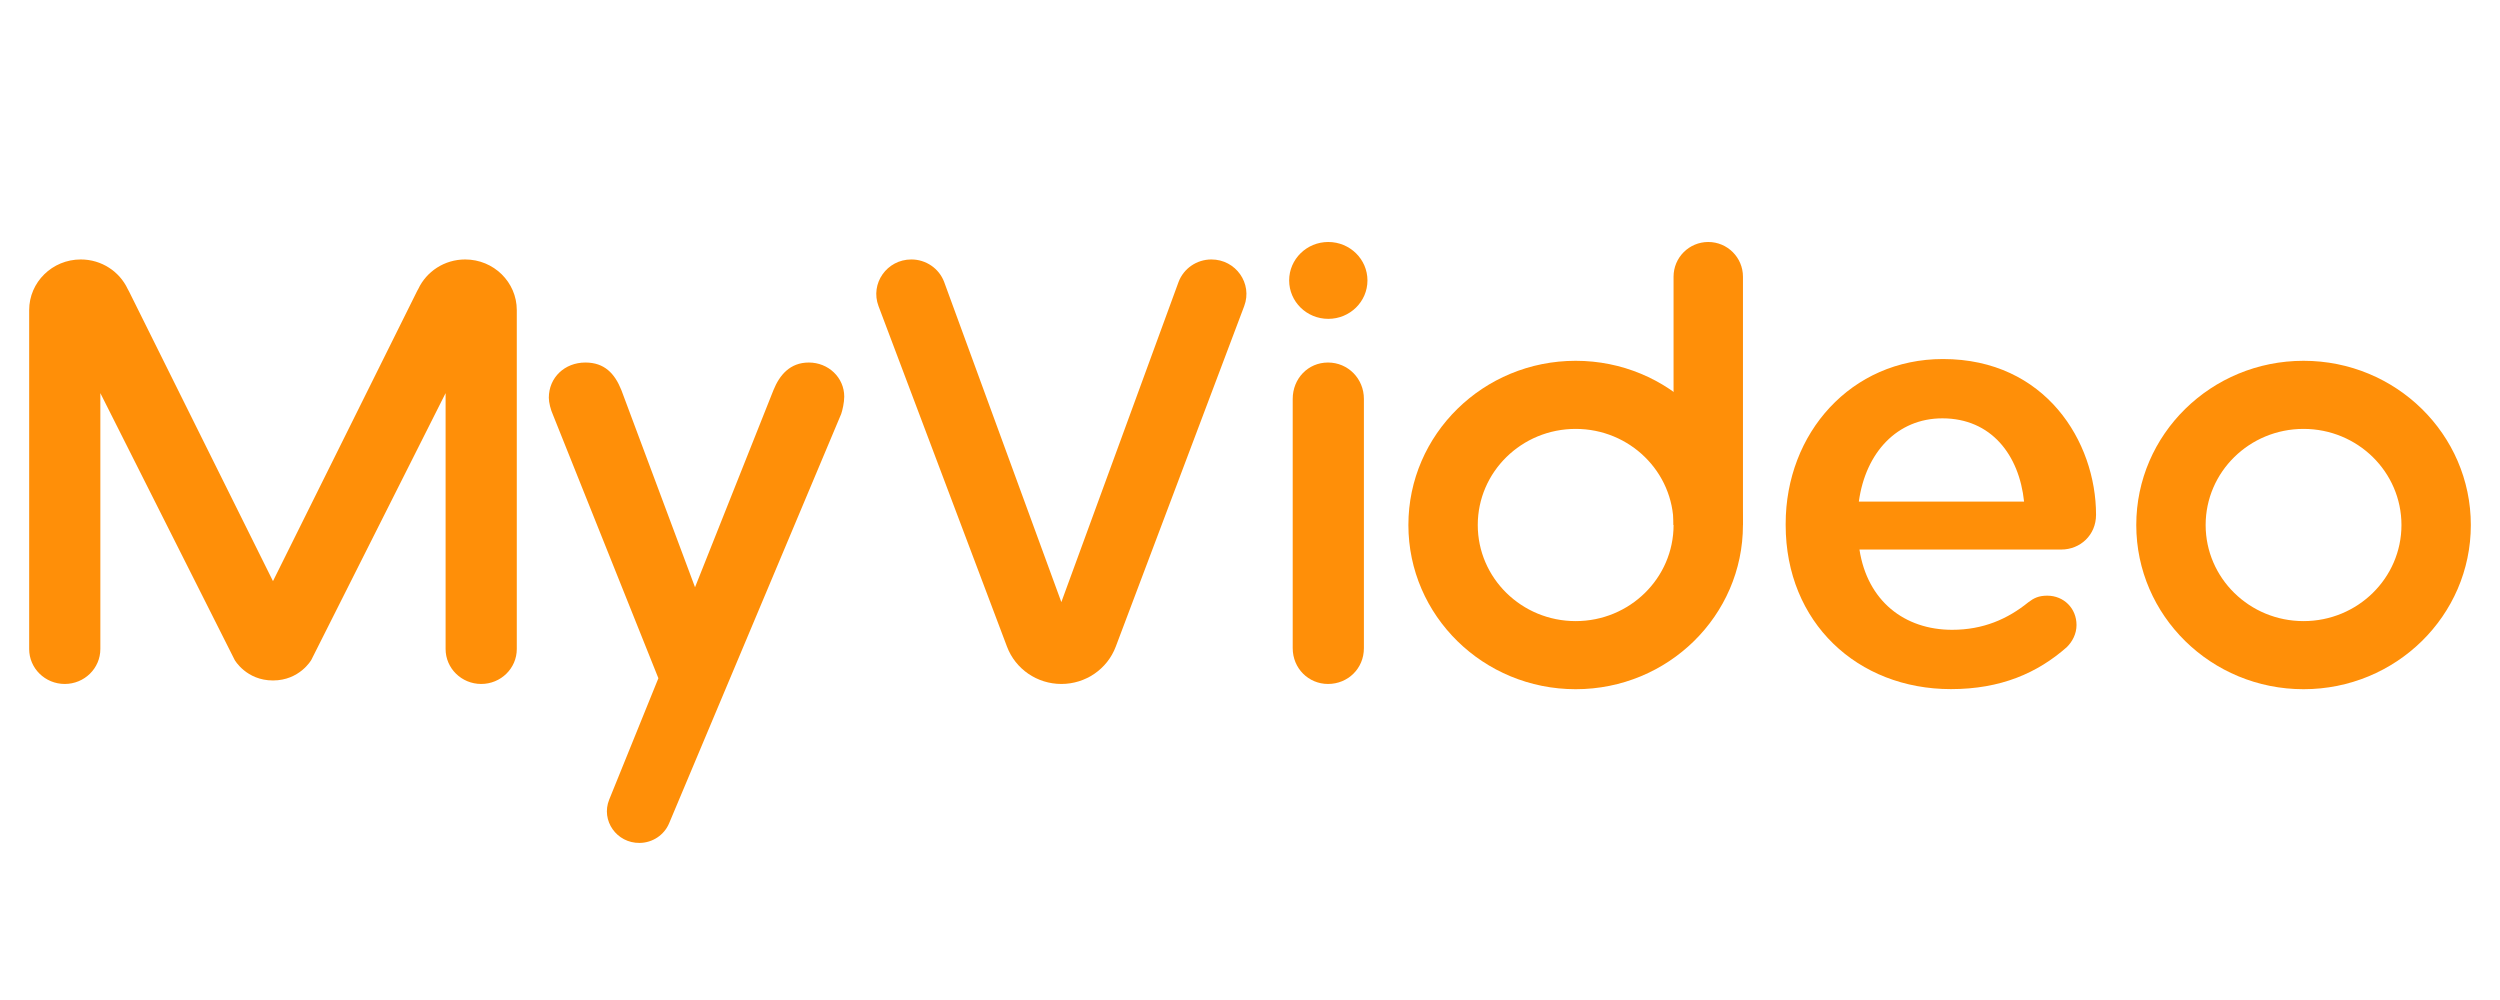
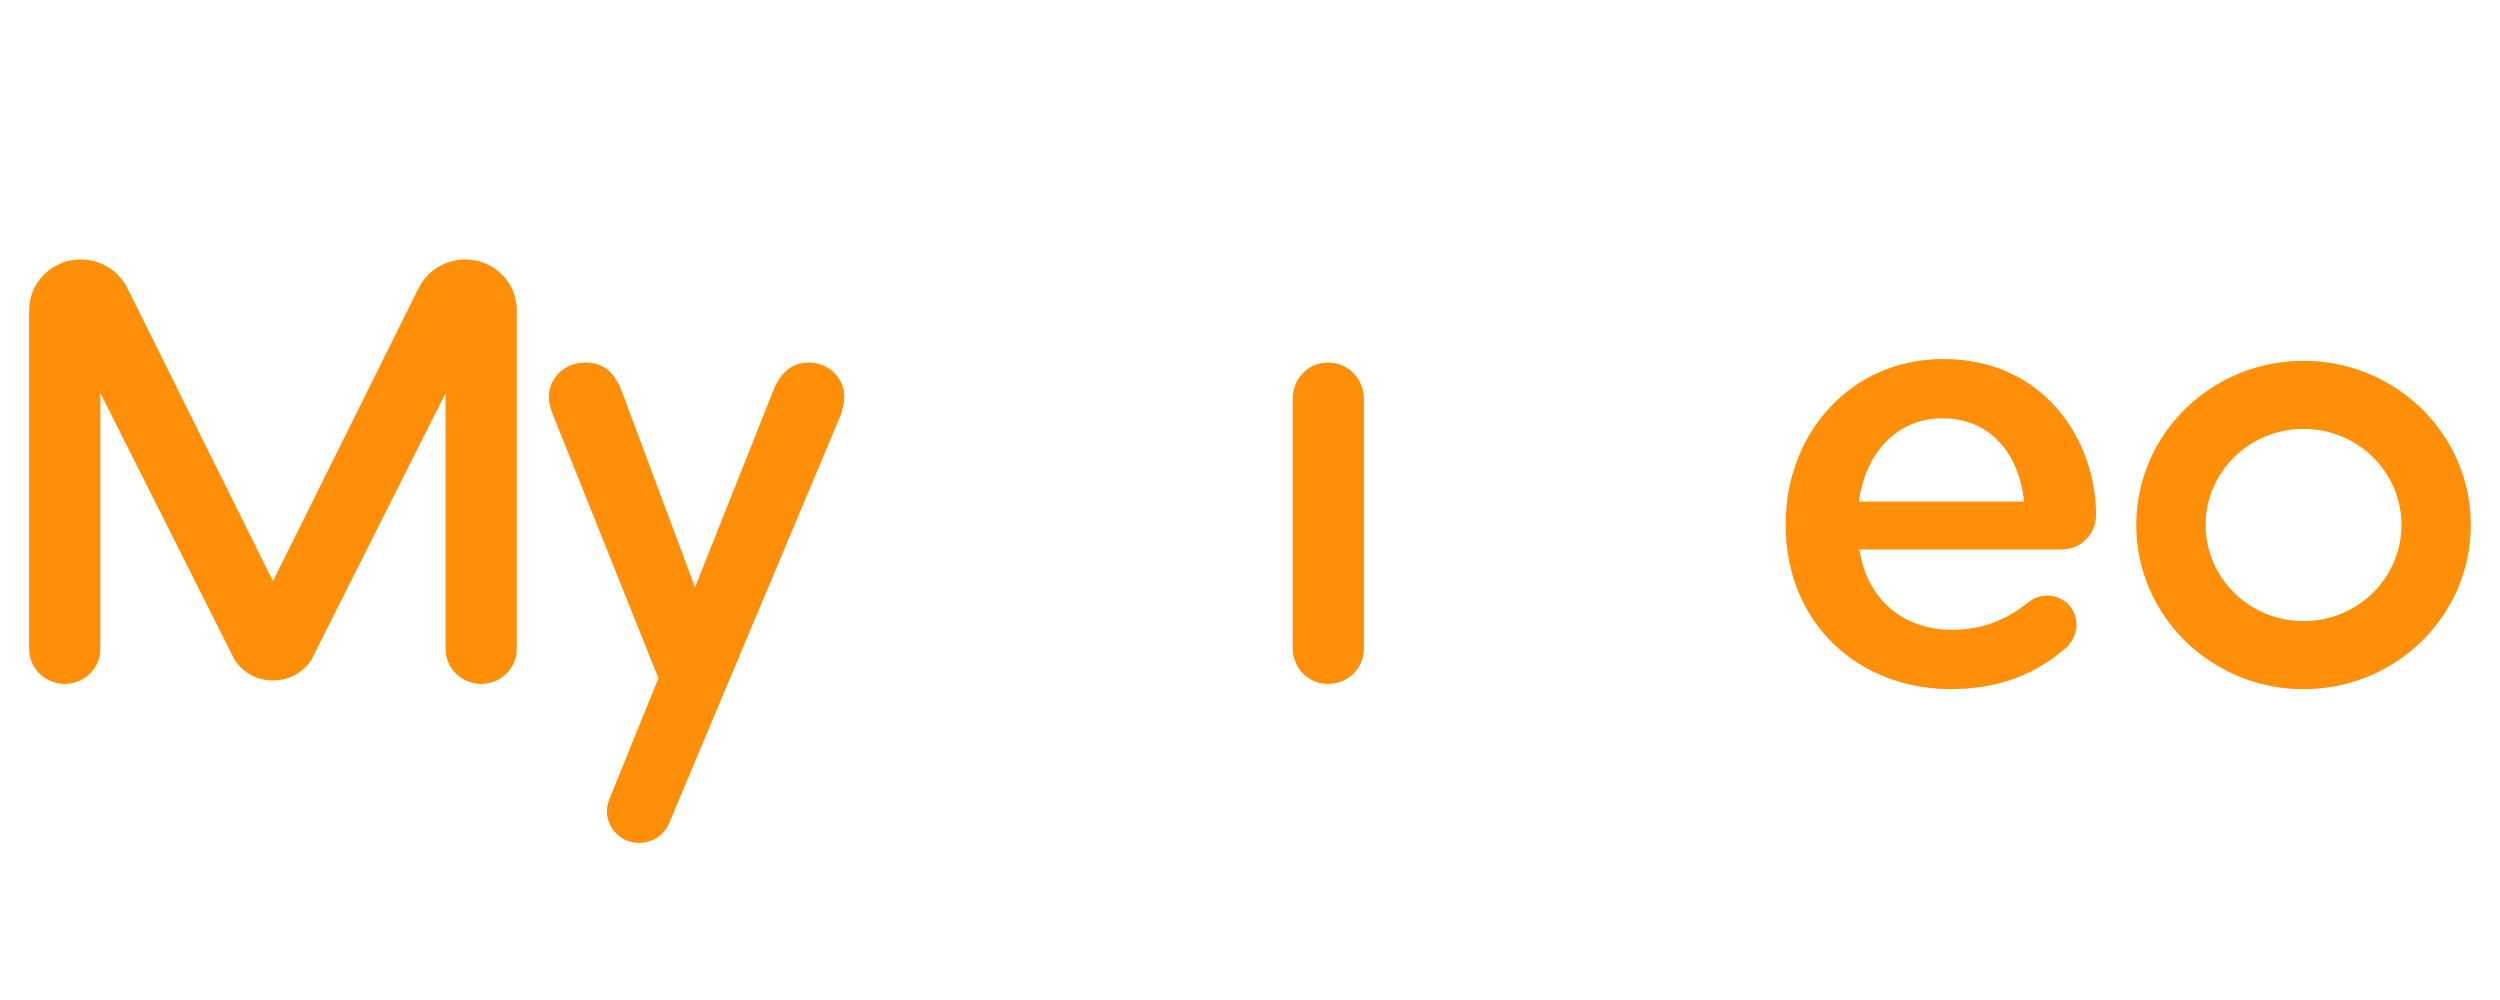
<svg xmlns="http://www.w3.org/2000/svg" width="1200" height="480" viewBox="0 0 1200 480" fill="none">
  <path d="M388.24 174.013C379.172 174.013 374.19 180.052 371.273 187.224L333.614 281.883L298.25 187.224C295.03 179.19 290.062 174.013 280.994 174.013C271.045 174.013 263.435 181.198 263.435 190.93C263.435 193.222 264.315 196.687 265.485 199.262L316.025 325.549L292.416 383.812C288.344 393.883 296.011 404.761 307.058 404.605C313.253 404.52 318.798 400.814 321.166 395.199L403.778 198.681C404.37 196.97 405.236 193.222 405.236 190.364C405.222 181.198 397.612 174.013 388.24 174.013Z" fill="#FF8F08" />
  <path d="M38.773 124.54C48.766 124.54 57.377 130.349 61.294 138.714C61.533 139.117 61.759 139.532 61.971 139.959L131.029 278.946L200.087 139.959C200.207 139.718 200.331 139.482 200.459 139.248C200.558 139.068 200.66 138.89 200.764 138.714C204.681 130.349 213.292 124.54 223.286 124.54C236.967 124.54 248.058 135.427 248.058 148.857V311.531C248.058 320.793 240.409 328.301 230.974 328.301C221.538 328.301 213.889 320.793 213.889 311.531V188.694L149.401 316.807C149.401 316.807 143.808 326.624 131.029 326.624C118.25 326.624 112.657 316.807 112.657 316.807L48.169 188.694V311.531C48.169 320.793 40.52 328.301 31.084 328.301C21.649 328.301 14 320.793 14 311.531V148.857C14 135.427 25.091 124.54 38.773 124.54Z" fill="#FF8F08" />
  <path d="M620.502 191.467C620.502 181.751 627.829 174.013 637.44 174.013C647.052 174.013 654.671 181.751 654.671 191.467V311.116C654.671 320.845 647.052 328.301 637.44 328.301C628.135 328.301 620.502 320.859 620.502 311.116V191.467Z" fill="#FF8F08" />
-   <path d="M656.379 134.609C656.379 144.8 647.961 153.049 637.579 153.049C627.197 153.049 618.793 144.8 618.793 134.609C618.793 124.418 627.211 116.154 637.579 116.154C647.975 116.169 656.379 124.432 656.379 134.609Z" fill="#FF8F08" />
-   <path fill-rule="evenodd" clip-rule="evenodd" d="M756.322 298.13C782.275 298.13 803.315 277.477 803.315 252.001C803.315 226.524 782.275 205.871 756.322 205.871C730.368 205.871 709.328 226.524 709.328 252.001C709.328 277.477 730.368 298.13 756.322 298.13ZM756.322 330.82C800.667 330.82 836.617 295.531 836.617 252.001C836.617 208.47 800.667 173.182 756.322 173.182C711.976 173.182 676.026 208.47 676.026 252.001C676.026 295.531 711.976 330.82 756.322 330.82Z" fill="#FF8F08" />
-   <path d="M803.307 132.812C803.307 123.612 810.764 116.154 819.964 116.154V116.154C829.164 116.154 836.622 123.612 836.622 132.812V251.995H803.307V132.812Z" fill="#FF8F08" />
  <path fill-rule="evenodd" clip-rule="evenodd" d="M1105.7 298.13C1131.66 298.13 1152.7 277.477 1152.7 252.001C1152.7 226.524 1131.66 205.871 1105.7 205.871C1079.75 205.871 1058.71 226.524 1058.71 252.001C1058.71 277.477 1079.75 298.13 1105.7 298.13ZM1105.7 330.82C1150.05 330.82 1186 295.531 1186 252.001C1186 208.47 1150.05 173.182 1105.7 173.182C1061.36 173.182 1025.41 208.47 1025.41 252.001C1025.41 295.531 1061.36 330.82 1105.7 330.82Z" fill="#FF8F08" />
-   <path d="M565.71 135.342L509.445 289.013L453.194 135.342C450.755 128.844 444.459 124.54 437.446 124.54C425.714 124.54 417.596 136.079 421.683 146.924L483.356 310.392C487.415 321.166 497.827 328.301 509.459 328.301C521.105 328.301 531.504 321.166 535.562 310.392L597.22 146.924C601.308 136.079 593.19 124.54 581.473 124.54C574.445 124.54 568.163 128.844 565.71 135.342Z" fill="#FF8F08" />
-   <path d="M936.44 330.777C891.658 330.777 857.122 298.861 857.122 251.99V251.414C857.122 207.993 888.441 172.336 932.632 172.336C981.807 172.336 1006.1 212.017 1006.1 247.098C1006.1 256.874 998.485 263.777 989.413 263.777H892.537C896.34 288.507 914.193 302.307 937.025 302.307C951.95 302.307 963.661 297.135 973.611 289.082C976.243 287.071 978.585 285.921 982.683 285.921C990.582 285.921 996.729 291.956 996.729 300.009C996.729 304.325 994.68 308.061 992.048 310.647C977.997 323.016 960.436 330.777 936.44 330.777ZM971.557 240.776C969.218 218.344 955.755 200.803 932.34 200.803C910.683 200.803 895.462 217.193 892.244 240.776H971.557Z" fill="#FF8F08" />
+   <path d="M936.44 330.777C891.658 330.777 857.122 298.861 857.122 251.99V251.414C857.122 207.993 888.441 172.336 932.632 172.336C981.807 172.336 1006.1 212.017 1006.1 247.098C1006.1 256.874 998.485 263.777 989.413 263.777H892.537C896.34 288.507 914.193 302.307 937.025 302.307C951.95 302.307 963.661 297.135 973.611 289.082C976.243 287.071 978.585 285.921 982.683 285.921C990.582 285.921 996.729 291.956 996.729 300.009C996.729 304.325 994.68 308.061 992.048 310.647C977.997 323.016 960.436 330.777 936.44 330.777ZM971.557 240.776C969.218 218.344 955.755 200.803 932.34 200.803C910.683 200.803 895.462 217.193 892.244 240.776Z" fill="#FF8F08" />
</svg>